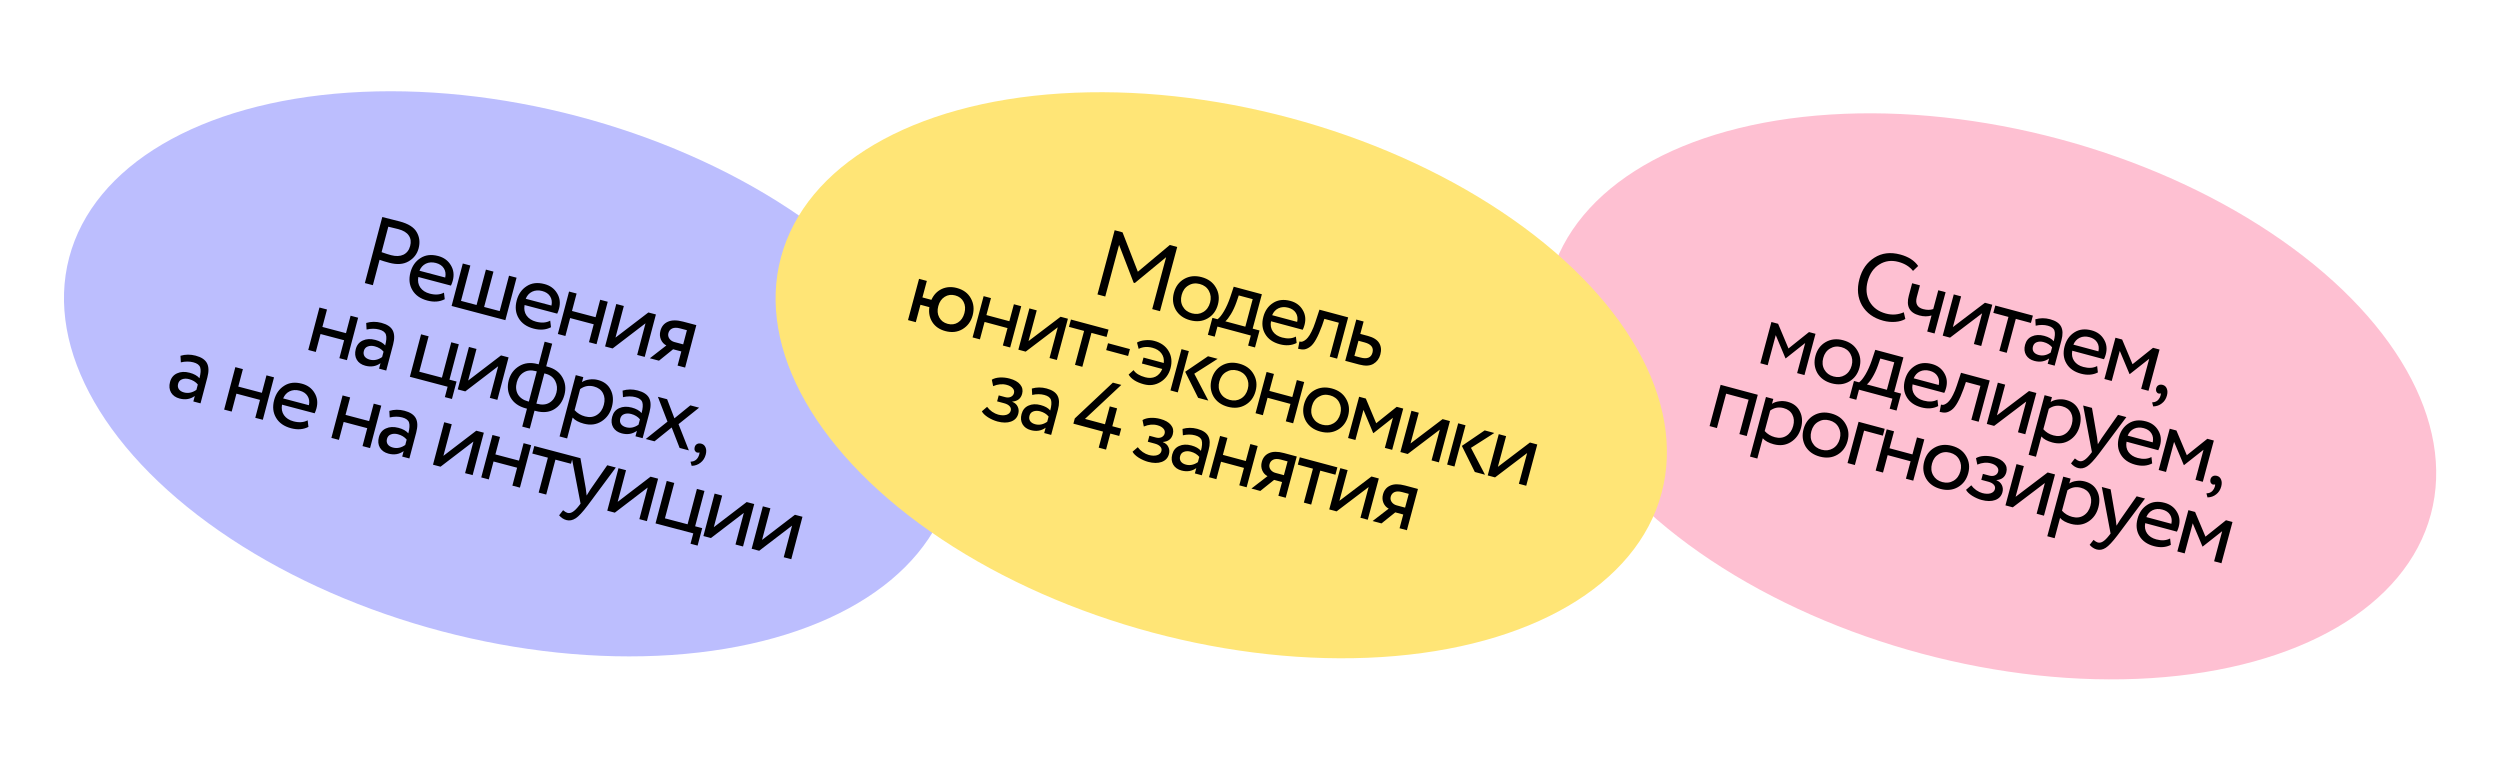
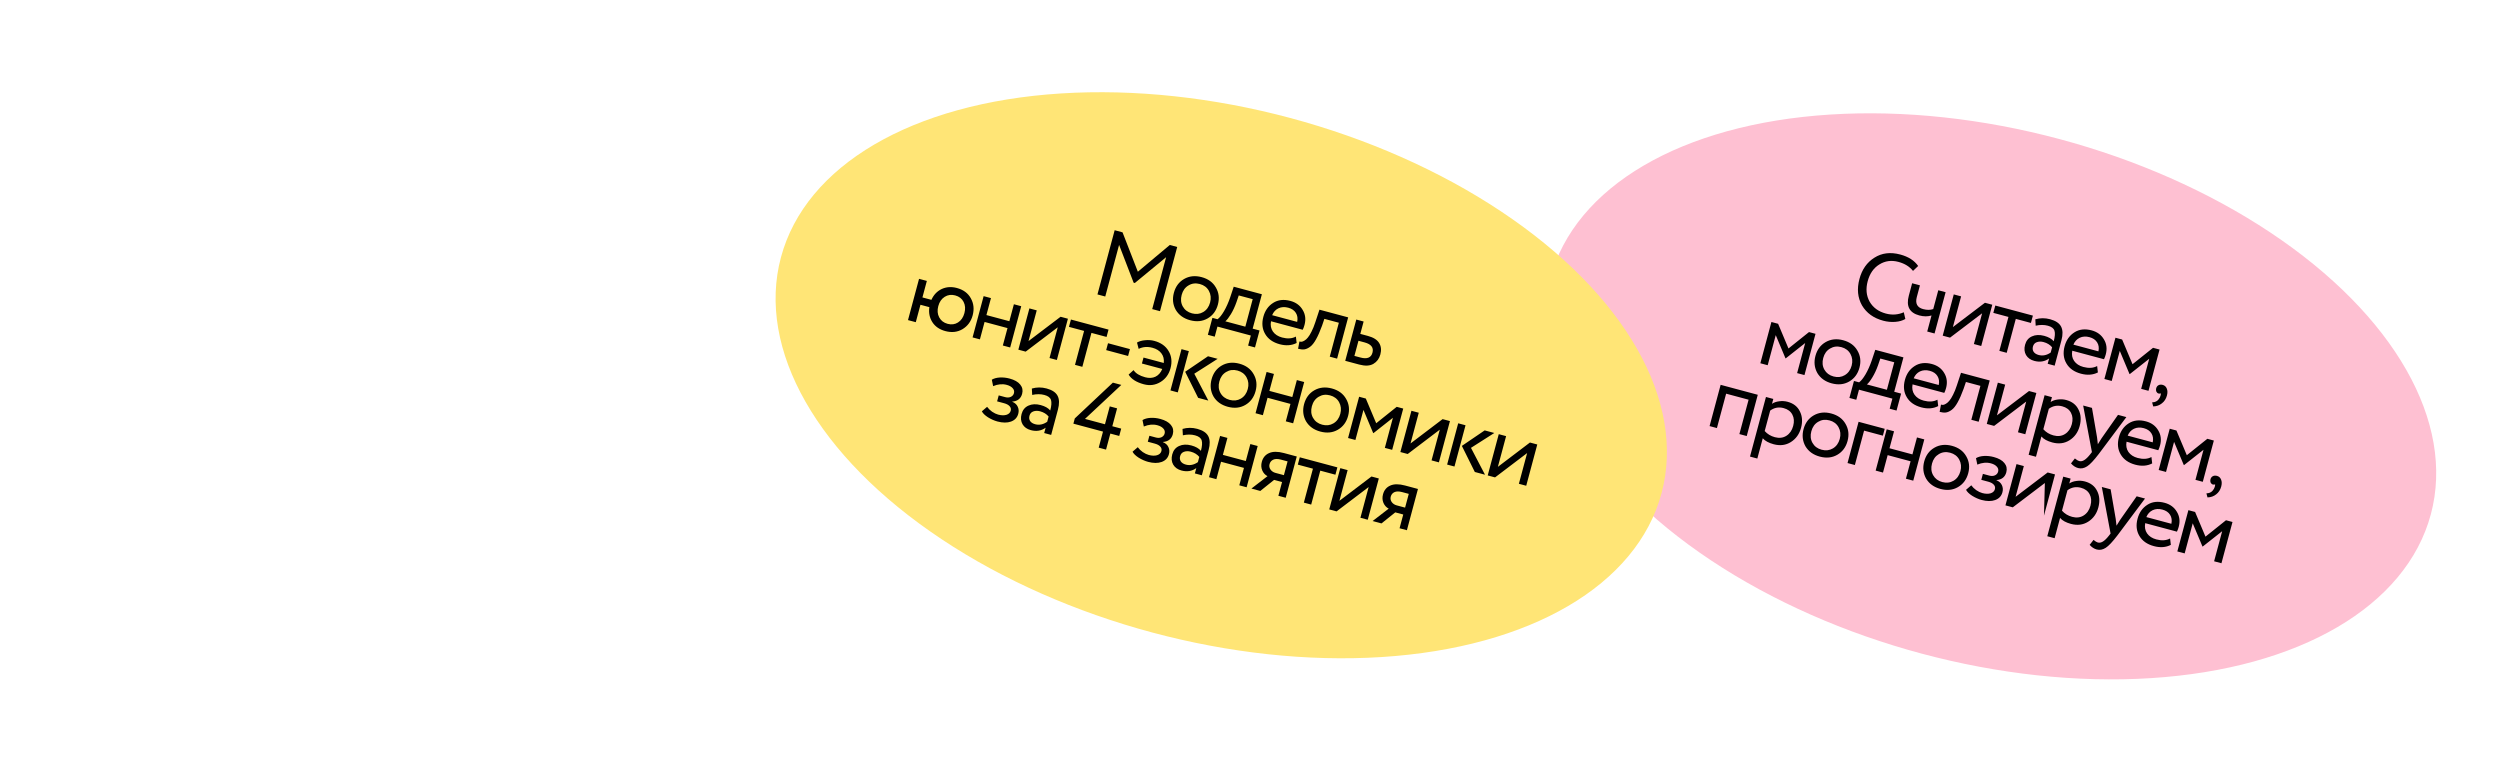
<svg xmlns="http://www.w3.org/2000/svg" width="474" height="147" viewBox="0 0 474 147" fill="none">
-   <ellipse cx="96.681" cy="70.877" rx="86.424" ry="50.5" transform="rotate(14.78 96.681 70.877)" fill="#BCBEFE" />
-   <path d="M71.966 49.26L70.696 54.071L69.175 53.67L72.479 41.149C72.98 41.281 73.512 41.415 74.076 41.551C74.639 41.687 75.202 41.829 75.762 41.977C77.408 42.411 78.491 43.092 79.011 44.02C79.547 44.94 79.667 45.96 79.371 47.081C79.085 48.166 78.446 48.992 77.454 49.56C76.489 50.121 75.28 50.211 73.825 49.827C73.062 49.625 72.442 49.436 71.966 49.26ZM75.528 43.445C75.313 43.389 74.678 43.234 73.622 42.981L72.348 47.811C73.083 48.069 73.684 48.259 74.149 48.382C75.067 48.624 75.847 48.593 76.488 48.291C77.132 47.976 77.558 47.425 77.766 46.638C77.97 45.863 77.883 45.202 77.504 44.656C77.141 44.101 76.482 43.697 75.528 43.445ZM84.175 55.485L84.325 56.73C83.364 57.229 82.263 57.315 81.023 56.987C79.711 56.641 78.769 55.984 78.195 55.017C77.609 54.046 77.484 52.922 77.821 51.646C78.139 50.442 78.773 49.538 79.723 48.934C80.661 48.327 81.78 48.195 83.08 48.538C84.153 48.821 84.951 49.401 85.472 50.278C86.008 51.147 86.133 52.124 85.847 53.209C85.755 53.555 85.641 53.869 85.502 54.151L79.313 52.518C79.174 53.285 79.299 53.95 79.686 54.511C80.086 55.076 80.685 55.463 81.484 55.674C82.534 55.951 83.43 55.888 84.175 55.485ZM82.655 49.86C81.951 49.675 81.315 49.717 80.746 49.988C80.189 50.262 79.784 50.71 79.53 51.332L84.414 52.62C84.554 51.943 84.466 51.359 84.149 50.867C83.845 50.378 83.346 50.043 82.655 49.86ZM95.818 60.7L85.622 58.01L87.746 49.96L89.177 50.338L87.407 57.046L90.359 57.824L92.129 51.116L93.56 51.494L91.79 58.202L94.741 58.981L96.511 52.273L97.942 52.65L95.818 60.7ZM104.321 60.8L104.471 62.045C103.51 62.544 102.41 62.63 101.17 62.303C99.858 61.957 98.915 61.3 98.341 60.332C97.755 59.361 97.631 58.238 97.968 56.962C98.285 55.757 98.919 54.853 99.87 54.249C100.808 53.642 101.927 53.51 103.227 53.853C104.3 54.136 105.097 54.717 105.618 55.594C106.154 56.462 106.279 57.439 105.993 58.524C105.902 58.87 105.787 59.184 105.649 59.467L99.46 57.834C99.321 58.601 99.445 59.265 99.833 59.827C100.233 60.391 100.832 60.779 101.631 60.99C102.68 61.267 103.577 61.203 104.321 60.8ZM102.801 55.176C102.098 54.99 101.461 55.033 100.892 55.304C100.335 55.578 99.93 56.026 99.677 56.648L104.56 57.936C104.701 57.259 104.613 56.674 104.296 56.182C103.991 55.694 103.493 55.358 102.801 55.176ZM113.103 65.26L111.672 64.882L112.568 61.484L108.097 60.304L107.2 63.703L105.769 63.325L107.893 55.276L109.324 55.653L108.45 58.962L112.922 60.142L113.796 56.833L115.227 57.211L113.103 65.26ZM122.387 61.3L116.155 66.065L114.724 65.688L116.848 57.638L118.279 58.016L116.698 64.008L122.93 59.243L124.361 59.62L122.237 67.67L120.806 67.293L122.387 61.3ZM129.519 60.981L132.023 61.642L129.9 69.692L128.469 69.314L129.177 66.631L127.62 66.221L124.945 68.385L123.21 67.927L126.337 65.499C125.877 65.263 125.535 64.892 125.311 64.387C125.09 63.869 125.058 63.312 125.216 62.716C125.433 61.893 125.902 61.322 126.625 61.002C127.35 60.671 128.315 60.664 129.519 60.981ZM126.727 63.153C126.626 63.535 126.692 63.89 126.924 64.219C127.159 64.536 127.479 64.748 127.885 64.855L129.531 65.29L130.238 62.606L128.933 62.262C128.324 62.101 127.832 62.105 127.456 62.274C127.08 62.443 126.837 62.736 126.727 63.153ZM65.778 68.287L64.347 67.91L65.244 64.511L60.772 63.331L59.875 66.73L58.444 66.352L60.568 58.303L61.999 58.68L61.126 61.989L65.598 63.169L66.471 59.86L67.902 60.238L65.778 68.287ZM69.504 62.478L69.43 61.234C70.359 60.956 71.317 60.947 72.307 61.209C73.392 61.495 74.109 61.971 74.456 62.636C74.803 63.302 74.829 64.195 74.533 65.317L73.231 70.254L71.871 69.895L72.145 68.857C71.308 69.466 70.348 69.627 69.262 69.34C68.523 69.145 67.985 68.767 67.648 68.207C67.315 67.634 67.249 66.966 67.45 66.203C67.657 65.416 68.101 64.87 68.781 64.564C69.465 64.247 70.259 64.208 71.166 64.447C72.012 64.671 72.635 65.02 73.032 65.494C73.271 64.588 73.318 63.905 73.171 63.446C73.025 62.986 72.593 62.662 71.878 62.473C71.15 62.281 70.359 62.283 69.504 62.478ZM70.103 68.185C70.902 68.395 71.685 68.232 72.452 67.695L72.721 66.675C72.314 66.185 71.759 65.847 71.056 65.662C70.567 65.533 70.124 65.543 69.727 65.694C69.345 65.835 69.099 66.115 68.989 66.532C68.885 66.926 68.929 67.269 69.12 67.562C69.322 67.857 69.65 68.065 70.103 68.185ZM84.866 73.323L77.711 71.436L79.835 63.386L81.266 63.764L79.496 70.472L83.789 71.604L85.559 64.896L86.99 65.274L85.22 71.982L86.562 72.336L85.689 75.645L84.347 75.291L84.866 73.323ZM94.451 69.443L88.22 74.208L86.788 73.831L88.912 65.781L90.343 66.159L88.762 72.151L94.994 67.386L96.425 67.763L94.301 75.813L92.87 75.435L94.451 69.443ZM100.448 81.261L99.017 80.884L99.913 77.485L99.717 77.433C98.369 77.077 97.406 76.402 96.826 75.407C96.262 74.404 96.14 73.294 96.461 72.078C96.766 70.921 97.421 70.035 98.425 69.42C99.429 68.805 100.593 68.672 101.917 69.021L102.132 69.078L103.264 64.784L104.695 65.162L103.563 69.455L103.795 69.516C105.107 69.863 106.051 70.539 106.627 71.546C107.204 72.552 107.333 73.658 107.015 74.862C106.685 76.114 106.036 77.027 105.068 77.601C104.112 78.178 102.949 78.286 101.577 77.924L101.345 77.862L100.448 81.261ZM97.982 72.479C97.752 73.349 97.824 74.115 98.199 74.775C98.588 75.426 99.23 75.87 100.124 76.106L100.268 76.143L101.778 70.419L101.545 70.358C100.675 70.128 99.918 70.216 99.276 70.62C98.636 71.013 98.205 71.632 97.982 72.479ZM103.441 70.858L103.209 70.797L101.699 76.521L101.86 76.563C102.766 76.802 103.537 76.732 104.173 76.351C104.824 75.962 105.265 75.332 105.495 74.461C105.702 73.674 105.63 72.934 105.277 72.242C104.924 71.549 104.312 71.088 103.441 70.858ZM107.527 83.129L106.096 82.751L109.164 71.124L110.595 71.502L110.345 72.45C110.719 72.191 111.183 72.027 111.738 71.956C112.295 71.874 112.842 71.903 113.379 72.045C114.524 72.347 115.323 72.966 115.778 73.903C116.259 74.833 116.341 75.901 116.023 77.105C115.699 78.333 115.04 79.263 114.044 79.893C113.064 80.514 111.948 80.66 110.695 80.33C109.73 80.075 109.021 79.69 108.57 79.176L107.527 83.129ZM112.613 73.278C111.659 73.026 110.787 73.192 109.995 73.773L108.943 77.763C109.465 78.347 110.125 78.744 110.924 78.955C111.771 79.178 112.515 79.088 113.158 78.683C113.815 78.27 114.259 77.628 114.489 76.758C114.712 75.911 114.657 75.176 114.324 74.552C113.995 73.917 113.424 73.492 112.613 73.278ZM118.117 75.304L118.044 74.06C118.972 73.782 119.931 73.774 120.92 74.035C122.006 74.321 122.722 74.797 123.069 75.463C123.417 76.128 123.442 77.022 123.147 78.143L121.844 83.08L120.485 82.721L120.758 81.683C119.922 82.292 118.961 82.453 117.876 82.167C117.136 81.972 116.598 81.594 116.262 81.033C115.928 80.46 115.862 79.792 116.063 79.029C116.271 78.242 116.715 77.696 117.395 77.39C118.078 77.073 118.873 77.034 119.779 77.273C120.626 77.497 121.248 77.846 121.646 78.321C121.885 77.414 121.931 76.731 121.784 76.272C121.638 75.812 121.207 75.488 120.491 75.299C119.764 75.107 118.972 75.109 118.117 75.304ZM118.716 81.011C119.515 81.222 120.298 81.058 121.065 80.521L121.334 79.501C120.928 79.011 120.373 78.674 119.669 78.488C119.18 78.359 118.737 78.37 118.34 78.52C117.959 78.662 117.713 78.941 117.603 79.359C117.499 79.752 117.542 80.095 117.733 80.388C117.935 80.684 118.263 80.891 118.716 81.011ZM130.889 76.856L132.552 77.295L128.648 80.417L130.607 85.392L128.854 84.929L127.352 81.051L124.096 83.674L122.433 83.235L126.554 79.941L124.735 75.233L126.488 75.695L127.868 79.312L130.889 76.856ZM131.705 84.801C131.78 84.515 131.929 84.312 132.152 84.192C132.378 84.061 132.652 84.037 132.974 84.122C133.356 84.223 133.623 84.466 133.777 84.85C133.934 85.224 133.943 85.672 133.804 86.197C133.635 86.841 133.309 87.348 132.829 87.719C132.357 88.105 131.794 88.307 131.138 88.325L130.924 87.542C131.595 87.515 132.082 87.216 132.385 86.645C132.576 86.262 132.648 85.962 132.603 85.746C132.503 85.835 132.358 85.854 132.167 85.803C131.988 85.756 131.848 85.636 131.746 85.443C131.658 85.242 131.645 85.028 131.705 84.801ZM34.29 68.701L34.217 67.457C35.145 67.178 36.104 67.17 37.093 67.431C38.179 67.717 38.895 68.193 39.242 68.859C39.59 69.525 39.615 70.418 39.32 71.539L38.017 76.476L36.657 76.117L36.931 75.08C36.095 75.688 35.134 75.849 34.049 75.563C33.309 75.368 32.771 74.99 32.434 74.429C32.101 73.856 32.035 73.188 32.236 72.425C32.444 71.638 32.888 71.092 33.568 70.787C34.251 70.469 35.046 70.43 35.952 70.669C36.799 70.893 37.421 71.242 37.819 71.717C38.058 70.811 38.104 70.128 37.957 69.668C37.811 69.208 37.38 68.884 36.664 68.695C35.937 68.504 35.145 68.505 34.29 68.701ZM34.889 74.407C35.688 74.618 36.471 74.455 37.238 73.917L37.507 72.897C37.101 72.408 36.545 72.07 35.842 71.884C35.353 71.755 34.91 71.766 34.513 71.916C34.132 72.058 33.886 72.337 33.776 72.755C33.672 73.148 33.715 73.491 33.906 73.784C34.108 74.08 34.436 74.287 34.889 74.407ZM49.831 79.593L48.4 79.216L49.297 75.817L44.825 74.637L43.928 78.036L42.497 77.658L44.621 69.609L46.052 69.986L45.179 73.295L49.651 74.475L50.524 71.166L51.955 71.543L49.831 79.593ZM58.331 79.693L58.481 80.938C57.52 81.437 56.42 81.523 55.18 81.195C53.868 80.849 52.925 80.192 52.351 79.225C51.766 78.254 51.641 77.13 51.978 75.855C52.295 74.65 52.929 73.746 53.88 73.142C54.818 72.535 55.937 72.403 57.237 72.746C58.31 73.029 59.107 73.609 59.628 74.487C60.165 75.355 60.289 76.332 60.003 77.417C59.912 77.763 59.797 78.077 59.659 78.359L53.47 76.726C53.331 77.493 53.456 78.158 53.843 78.719C54.243 79.284 54.842 79.671 55.641 79.882C56.69 80.159 57.587 80.096 58.331 79.693ZM56.811 74.069C56.108 73.883 55.471 73.925 54.903 74.196C54.346 74.47 53.94 74.918 53.687 75.54L58.57 76.829C58.711 76.151 58.623 75.567 58.306 75.075C58.001 74.587 57.503 74.251 56.811 74.069ZM70.164 84.958L68.733 84.58L69.629 81.181L65.157 80.001L64.261 83.4L62.83 83.023L64.954 74.973L66.385 75.351L65.511 78.66L69.983 79.84L70.857 76.531L72.288 76.908L70.164 84.958ZM73.89 79.148L73.816 77.904C74.744 77.626 75.703 77.618 76.693 77.879C77.778 78.165 78.494 78.641 78.842 79.307C79.189 79.973 79.215 80.866 78.919 81.987L77.617 86.924L76.257 86.565L76.531 85.528C75.694 86.136 74.733 86.297 73.648 86.011C72.909 85.816 72.371 85.438 72.034 84.877C71.7 84.304 71.634 83.636 71.836 82.873C72.043 82.086 72.487 81.54 73.167 81.235C73.85 80.917 74.645 80.878 75.551 81.118C76.398 81.341 77.02 81.69 77.418 82.165C77.657 81.258 77.703 80.576 77.557 80.116C77.41 79.656 76.979 79.332 76.264 79.143C75.536 78.951 74.745 78.953 73.89 79.148ZM74.489 84.855C75.288 85.066 76.071 84.903 76.838 84.365L77.106 83.345C76.7 82.856 76.145 82.518 75.441 82.332C74.953 82.203 74.51 82.214 74.113 82.364C73.731 82.506 73.485 82.785 73.375 83.203C73.271 83.596 73.314 83.939 73.505 84.232C73.708 84.528 74.036 84.736 74.489 84.855ZM89.76 83.718L83.528 88.484L82.097 88.106L84.221 80.056L85.651 80.434L84.07 86.427L90.302 81.661L91.733 82.039L89.61 90.088L88.179 89.711L89.76 83.718ZM98.578 92.454L97.147 92.077L98.044 88.678L93.572 87.498L92.675 90.897L91.244 90.519L93.368 82.47L94.799 82.847L93.926 86.157L98.398 87.337L99.271 84.027L100.702 84.405L98.578 92.454ZM103.878 86.773L100.926 85.995L101.304 84.564L108.638 86.499L108.26 87.93L105.309 87.151L103.562 93.769L102.131 93.392L103.878 86.773ZM115.133 88.212L116.76 88.642L111.417 95.842C110.458 97.107 109.703 97.915 109.151 98.267C108.565 98.648 107.98 98.762 107.396 98.608C106.871 98.469 106.409 98.169 106.008 97.706L106.761 96.737C107.095 97.017 107.37 97.185 107.584 97.242C107.918 97.33 108.254 97.265 108.592 97.048C108.942 96.834 109.339 96.442 109.783 95.87L110.075 95.488L108.335 86.419L110.052 86.872L111.064 92.611C111.09 92.707 111.144 93.155 111.226 93.955C111.437 93.59 111.671 93.211 111.927 92.82L115.133 88.212ZM122.803 92.436L116.571 97.202L115.14 96.824L117.264 88.775L118.695 89.152L117.114 95.145L123.346 90.379L124.777 90.757L122.653 98.806L121.222 98.429L122.803 92.436ZM131.443 101.126L124.288 99.238L126.411 91.188L127.843 91.566L126.073 98.274L130.366 99.406L132.136 92.698L133.567 93.076L131.797 99.784L133.138 100.138L132.265 103.447L130.924 103.093L131.443 101.126ZM141.028 97.245L134.796 102.01L133.365 101.633L135.489 93.583L136.92 93.961L135.339 99.953L141.571 95.188L143.002 95.565L140.878 103.615L139.447 103.237L141.028 97.245ZM150.176 99.659L143.944 104.424L142.513 104.046L144.636 95.997L146.067 96.374L144.486 102.367L150.718 97.601L152.149 97.979L150.026 106.028L148.595 105.651L150.176 99.659Z" fill="black" />
  <ellipse cx="377.408" cy="75.147" rx="86.424" ry="50.5" transform="rotate(15 377.408 75.147)" fill="#FEC0D2" />
-   <path d="M360.959 59.206L361.252 60.478C360.735 60.786 360.096 60.969 359.335 61.026C358.574 61.083 357.812 61.009 357.047 60.804C355.227 60.317 353.889 59.349 353.035 57.903C352.209 56.44 352.048 54.769 352.551 52.891C353.036 51.083 353.98 49.739 355.383 48.861C356.793 47.959 358.43 47.758 360.297 48.258C361.838 48.671 362.967 49.396 363.683 50.432L362.707 51.364C362.057 50.543 361.135 49.973 359.941 49.653C358.62 49.299 357.415 49.461 356.327 50.138C355.241 50.804 354.504 51.862 354.116 53.31C353.728 54.759 353.847 56.052 354.475 57.189C355.128 58.321 356.156 59.075 357.558 59.45C358.741 59.767 359.874 59.686 360.959 59.206ZM367.498 55.032L368.889 55.405L366.792 63.229L365.401 62.856L366.217 59.814C365.511 60.035 364.736 60.032 363.889 59.805C362.035 59.308 361.375 58.063 361.909 56.069L362.542 53.705L364.02 54.101L363.429 56.309C363.099 57.538 363.497 58.303 364.621 58.604C365.352 58.799 365.992 58.797 366.543 58.597L367.498 55.032ZM375.809 59.403L369.728 64.016L368.337 63.643L370.434 55.819L371.825 56.192L370.264 62.016L376.345 57.403L377.736 57.776L375.64 65.6L374.249 65.227L375.809 59.403ZM380.804 60.089L377.935 59.32L378.308 57.929L385.436 59.839L385.063 61.23L382.195 60.461L380.471 66.894L379.08 66.522L380.804 60.089ZM385.965 61.751L385.898 60.541C386.802 60.273 387.735 60.269 388.697 60.526C389.752 60.809 390.447 61.275 390.783 61.924C391.118 62.573 391.14 63.442 390.848 64.532L389.562 69.33L388.241 68.976L388.511 67.968C387.695 68.557 386.759 68.71 385.704 68.427C384.986 68.235 384.464 67.865 384.138 67.318C383.816 66.76 383.754 66.109 383.953 65.368C384.158 64.603 384.591 64.073 385.254 63.778C385.92 63.472 386.694 63.437 387.574 63.673C388.397 63.894 389.001 64.236 389.387 64.699C389.623 63.818 389.67 63.154 389.529 62.706C389.388 62.258 388.97 61.941 388.275 61.755C387.568 61.566 386.798 61.564 385.965 61.751ZM386.527 67.306C387.303 67.514 388.066 67.358 388.814 66.838L389.079 65.847C388.686 65.368 388.147 65.038 387.463 64.855C386.988 64.727 386.557 64.736 386.17 64.881C385.798 65.017 385.558 65.288 385.449 65.694C385.347 66.076 385.387 66.41 385.572 66.696C385.768 66.984 386.086 67.188 386.527 67.306ZM397.619 69.402L397.76 70.614C396.824 71.096 395.753 71.175 394.547 70.853C393.272 70.511 392.357 69.868 391.803 68.924C391.236 67.978 391.119 66.884 391.452 65.644C391.766 64.473 392.386 63.596 393.312 63.012C394.228 62.425 395.317 62.3 396.58 62.639C397.624 62.918 398.397 63.486 398.901 64.341C399.419 65.188 399.537 66.139 399.254 67.194C399.164 67.53 399.052 67.835 398.916 68.11L392.9 66.498C392.762 67.244 392.881 67.89 393.256 68.438C393.643 68.989 394.224 69.368 395.001 69.576C396.021 69.85 396.894 69.792 397.619 69.402ZM396.161 63.924C395.478 63.741 394.858 63.78 394.304 64.041C393.761 64.306 393.365 64.74 393.116 65.344L397.863 66.616C398.002 65.958 397.918 65.389 397.612 64.909C397.317 64.433 396.834 64.104 396.161 63.924ZM400.383 72.23L398.992 71.857L401.089 64.033L402.358 64.373L404.327 69.056L408.217 65.943L409.452 66.274L407.355 74.098L405.964 73.725L407.492 68.022L403.806 70.93L403.754 70.916L401.911 66.527L400.383 72.23ZM408.811 73.631C408.886 73.353 409.032 73.156 409.249 73.04C409.47 72.913 409.736 72.891 410.049 72.975C410.42 73.074 410.68 73.312 410.828 73.687C410.979 74.05 410.986 74.487 410.849 74.997C410.681 75.623 410.363 76.115 409.894 76.474C409.434 76.848 408.885 77.042 408.247 77.058L408.042 76.294C408.694 76.271 409.169 75.982 409.467 75.428C409.653 75.055 409.725 74.764 409.682 74.554C409.585 74.639 409.443 74.657 409.258 74.608C409.084 74.561 408.947 74.444 408.849 74.256C408.765 74.059 408.752 73.851 408.811 73.631ZM335.154 69.246L333.763 68.873L335.859 61.049L337.128 61.389L339.097 66.072L342.988 62.959L344.222 63.29L342.126 71.114L340.735 70.741L342.263 65.038L338.577 67.945L338.525 67.931L336.682 63.543L335.154 69.246ZM344.567 70.724C344.013 69.731 343.893 68.649 344.207 67.478C344.524 66.296 345.167 65.425 346.137 64.865C347.122 64.296 348.234 64.178 349.475 64.511C350.715 64.843 351.613 65.5 352.17 66.482C352.742 67.455 352.869 68.532 352.553 69.715C352.236 70.897 351.585 71.772 350.6 72.341C349.63 72.901 348.525 73.015 347.285 72.683C346.056 72.353 345.15 71.701 344.567 70.724ZM346.986 66.08C346.339 66.453 345.905 67.052 345.685 67.874C345.464 68.698 345.535 69.431 345.897 70.074C346.267 70.733 346.846 71.167 347.634 71.379C348.423 71.59 349.134 71.507 349.769 71.131C350.419 70.746 350.854 70.142 351.075 69.319C351.289 68.519 351.213 67.784 350.845 67.114C350.487 66.459 349.913 66.026 349.125 65.815C348.337 65.603 347.624 65.692 346.986 66.08ZM351.953 75.797L350.649 75.447L351.511 72.231L352.485 72.492C352.871 72.21 353.281 71.699 353.716 70.958C354.153 70.206 354.541 69.341 354.877 68.362L355.553 66.326L360.891 67.756L359.144 74.276L360.448 74.626L359.586 77.842L358.282 77.493L358.795 75.58L352.466 73.884L351.953 75.797ZM356.508 67.979L356.072 69.26C355.769 70.111 355.417 70.867 355.016 71.53C354.615 72.193 354.264 72.645 353.963 72.888L357.753 73.903L359.151 68.687L356.508 67.979ZM367.34 75.783L367.482 76.995C366.545 77.477 365.474 77.556 364.268 77.233C362.993 76.891 362.078 76.249 361.524 75.305C360.958 74.358 360.841 73.265 361.173 72.025C361.487 70.854 362.107 69.976 363.034 69.392C363.949 68.805 365.038 68.681 366.301 69.019C367.345 69.299 368.118 69.867 368.622 70.722C369.14 71.569 369.258 72.52 368.976 73.575C368.886 73.911 368.773 74.216 368.637 74.49L362.621 72.879C362.484 73.624 362.602 74.271 362.977 74.819C363.364 75.37 363.945 75.749 364.722 75.957C365.742 76.23 366.615 76.172 367.34 75.783ZM365.883 70.305C365.199 70.122 364.579 70.161 364.025 70.422C363.482 70.686 363.086 71.121 362.837 71.725L367.584 72.997C367.723 72.338 367.639 71.769 367.333 71.29C367.038 70.813 366.555 70.485 365.883 70.305ZM375.154 79.963L373.763 79.591L375.487 73.158L372.739 72.422L372.298 73.72C371.917 74.773 371.537 75.634 371.159 76.303C370.796 76.963 370.421 77.434 370.035 77.716C369.664 77.989 369.303 78.153 368.953 78.209C368.605 78.252 368.206 78.214 367.754 78.093L368.013 76.708C368.137 76.754 368.275 76.772 368.427 76.763C368.581 76.743 368.763 76.667 368.972 76.537C369.192 76.409 369.405 76.218 369.61 75.963C369.827 75.71 370.058 75.337 370.302 74.843C370.56 74.341 370.799 73.753 371.017 73.078L371.808 70.681L377.25 72.139L375.154 79.963ZM384.168 76.136L378.086 80.749L376.695 80.377L378.792 72.553L380.183 72.925L378.622 78.75L384.703 74.137L386.094 74.509L383.998 82.333L382.607 81.961L384.168 76.136ZM386.02 86.602L384.629 86.229L387.657 74.928L389.048 75.301L388.801 76.222C389.166 75.972 389.618 75.814 390.158 75.747C390.701 75.669 391.233 75.7 391.755 75.84C392.867 76.138 393.643 76.743 394.082 77.656C394.547 78.563 394.622 79.602 394.309 80.773C393.989 81.967 393.344 82.868 392.373 83.478C391.417 84.079 390.33 84.216 389.113 83.89C388.174 83.639 387.486 83.262 387.049 82.76L386.02 86.602ZM391.005 77.037C390.078 76.788 389.228 76.945 388.456 77.509L387.417 81.386C387.923 81.956 388.564 82.346 389.341 82.554C390.164 82.774 390.888 82.689 391.515 82.298C392.156 81.898 392.59 81.275 392.817 80.429C393.037 79.606 392.987 78.891 392.665 78.283C392.347 77.663 391.793 77.248 391.005 77.037ZM401.575 78.657L403.158 79.081L397.932 86.067C396.994 87.294 396.256 88.078 395.718 88.418C395.147 88.787 394.577 88.895 394.009 88.743C393.499 88.606 393.05 88.312 392.662 87.86L393.398 86.921C393.722 87.194 393.989 87.358 394.198 87.414C394.522 87.501 394.849 87.44 395.179 87.23C395.52 87.023 395.908 86.643 396.342 86.088L396.628 85.717L394.968 76.887L396.638 77.334L397.6 82.922C397.625 83.016 397.676 83.451 397.753 84.23C397.96 83.875 398.189 83.508 398.439 83.128L401.575 78.657ZM407.913 86.654L408.054 87.866C407.118 88.348 406.046 88.428 404.841 88.105C403.566 87.763 402.651 87.12 402.096 86.177C401.53 85.23 401.413 84.136 401.746 82.896C402.059 81.725 402.68 80.848 403.606 80.264C404.521 79.677 405.611 79.552 406.874 79.891C407.917 80.17 408.691 80.738 409.195 81.594C409.713 82.441 409.831 83.391 409.548 84.446C409.458 84.782 409.345 85.088 409.21 85.362L403.194 83.75C403.056 84.496 403.175 85.142 403.55 85.69C403.937 86.241 404.518 86.62 405.295 86.829C406.315 87.102 407.188 87.044 407.913 86.654ZM406.455 81.176C405.771 80.993 405.152 81.032 404.598 81.293C404.055 81.558 403.659 81.992 403.41 82.597L408.156 83.868C408.296 83.21 408.212 82.641 407.906 82.161C407.611 81.685 407.127 81.356 406.455 81.176ZM410.677 89.482L409.286 89.109L411.382 81.285L412.652 81.625L414.621 86.308L418.511 83.195L419.745 83.526L417.649 91.35L416.258 90.977L417.786 85.275L414.1 88.182L414.048 88.168L412.205 83.779L410.677 89.482ZM419.105 90.883C419.18 90.605 419.326 90.408 419.543 90.292C419.763 90.165 420.03 90.143 420.343 90.227C420.714 90.326 420.973 90.564 421.121 90.939C421.272 91.302 421.28 91.739 421.143 92.249C420.975 92.875 420.657 93.367 420.188 93.726C419.728 94.1 419.179 94.294 418.541 94.31L418.335 93.547C418.988 93.523 419.463 93.234 419.76 92.68C419.947 92.308 420.019 92.016 419.976 91.806C419.878 91.892 419.737 91.91 419.551 91.86C419.378 91.813 419.241 91.696 419.143 91.508C419.059 91.312 419.046 91.103 419.105 90.883ZM331.179 82.674L329.788 82.302L331.535 75.782L327.275 74.64L325.528 81.16L324.137 80.787L326.233 72.963L333.275 74.85L331.179 82.674ZM333.19 86.94L331.799 86.567L334.827 75.266L336.218 75.639L335.971 76.56C336.336 76.31 336.788 76.152 337.328 76.085C337.871 76.007 338.403 76.038 338.925 76.178C340.037 76.476 340.813 77.081 341.252 77.994C341.717 78.901 341.792 79.94 341.479 81.111C341.159 82.305 340.513 83.207 339.543 83.816C338.587 84.417 337.5 84.554 336.283 84.228C335.344 83.977 334.656 83.6 334.219 83.098L333.19 86.94ZM338.175 77.375C337.248 77.126 336.398 77.284 335.626 77.847L334.587 81.724C335.093 82.294 335.734 82.684 336.511 82.892C337.334 83.112 338.058 83.027 338.685 82.636C339.326 82.236 339.76 81.613 339.987 80.767C340.207 79.944 340.157 79.229 339.835 78.621C339.517 78.001 338.963 77.586 338.175 77.375ZM342.312 84.614C341.759 83.621 341.639 82.539 341.952 81.368C342.269 80.186 342.912 79.315 343.882 78.755C344.867 78.186 345.98 78.068 347.22 78.4C348.46 78.733 349.359 79.39 349.916 80.371C350.487 81.344 350.615 82.422 350.298 83.604C349.981 84.787 349.33 85.662 348.346 86.231C347.376 86.791 346.27 86.904 345.03 86.572C343.802 86.243 342.896 85.59 342.312 84.614ZM344.731 79.97C344.084 80.343 343.651 80.941 343.43 81.764C343.21 82.587 343.28 83.32 343.642 83.964C344.012 84.622 344.591 85.057 345.38 85.268C346.168 85.479 346.879 85.397 347.515 85.02C348.164 84.635 348.599 84.031 348.82 83.208C349.034 82.409 348.958 81.674 348.591 81.004C348.232 80.349 347.659 79.916 346.87 79.704C346.082 79.493 345.369 79.582 344.731 79.97ZM351.682 88.168L350.291 87.795L352.387 79.971L357.342 81.299L356.993 82.603L353.429 81.648L351.682 88.168ZM362.753 91.135L361.362 90.762L362.247 87.458L357.9 86.294L357.015 89.597L355.624 89.224L357.72 81.4L359.111 81.773L358.249 84.99L362.596 86.154L363.458 82.938L364.849 83.311L362.753 91.135ZM365.189 90.744C364.635 89.751 364.515 88.669 364.829 87.498C365.146 86.316 365.789 85.445 366.759 84.885C367.744 84.316 368.856 84.198 370.096 84.53C371.337 84.862 372.235 85.519 372.792 86.501C373.364 87.474 373.491 88.552 373.174 89.734C372.858 90.916 372.207 91.792 371.222 92.36C370.252 92.92 369.147 93.034 367.907 92.702C366.678 92.373 365.772 91.72 365.189 90.744ZM367.607 86.1C366.961 86.473 366.527 87.071 366.307 87.894C366.086 88.717 366.157 89.45 366.519 90.094C366.889 90.752 367.468 91.187 368.256 91.398C369.044 91.609 369.756 91.526 370.391 91.15C371.041 90.765 371.476 90.161 371.697 89.338C371.911 88.538 371.834 87.804 371.467 87.134C371.109 86.479 370.535 86.045 369.747 85.834C368.959 85.623 368.246 85.711 367.607 86.1ZM375.711 94.793C375.12 94.635 374.521 94.368 373.913 93.994C373.331 93.615 372.947 93.239 372.762 92.866L373.754 92.014C373.999 92.353 374.314 92.661 374.699 92.938C375.099 93.207 375.479 93.389 375.838 93.485C376.441 93.647 376.964 93.663 377.409 93.534C377.857 93.393 378.132 93.131 378.234 92.749C378.321 92.424 378.249 92.138 378.017 91.889C377.797 91.644 377.45 91.457 376.975 91.33L375.653 90.976L375.956 89.846L377.19 90.177C377.585 90.282 377.937 90.265 378.248 90.125C378.562 89.973 378.761 89.74 378.845 89.427C378.938 89.08 378.86 88.767 378.612 88.489C378.366 88.2 377.989 87.987 377.478 87.85C376.656 87.629 375.795 87.71 374.898 88.09L374.648 86.868C375.048 86.627 375.551 86.489 376.157 86.452C376.775 86.419 377.397 86.486 378.023 86.654C378.95 86.903 379.619 87.281 380.029 87.788C380.452 88.299 380.574 88.884 380.397 89.545C380.155 90.449 379.532 90.941 378.53 91.02L378.521 91.055C379.015 91.249 379.361 91.559 379.557 91.985C379.757 92.399 379.791 92.849 379.661 93.336C379.468 94.054 379.008 94.546 378.278 94.81C377.564 95.066 376.708 95.06 375.711 94.793ZM387.705 91.578L381.623 96.191L380.232 95.818L382.329 87.994L383.72 88.367L382.159 94.192L388.24 89.578L389.631 89.951L387.535 97.775L386.144 97.402L387.705 91.578ZM389.557 102.044L388.166 101.671L391.194 90.37L392.585 90.742L392.338 91.664C392.703 91.414 393.155 91.255 393.695 91.189C394.238 91.111 394.77 91.141 395.292 91.281C396.404 91.579 397.18 92.185 397.619 93.097C398.084 94.005 398.159 95.044 397.846 96.214C397.526 97.408 396.881 98.31 395.91 98.919C394.954 99.52 393.867 99.658 392.65 99.332C391.711 99.08 391.023 98.703 390.586 98.201L389.557 102.044ZM394.542 92.478C393.615 92.23 392.765 92.387 391.993 92.95L390.954 96.828C391.46 97.398 392.101 97.787 392.878 97.995C393.701 98.216 394.425 98.13 395.052 97.739C395.693 97.34 396.127 96.717 396.354 95.871C396.574 95.048 396.524 94.332 396.202 93.724C395.884 93.105 395.33 92.689 394.542 92.478ZM405.112 94.099L406.695 94.523L401.469 101.508C400.531 102.736 399.793 103.519 399.255 103.86C398.684 104.228 398.114 104.337 397.546 104.184C397.036 104.048 396.587 103.754 396.199 103.302L396.935 102.362C397.259 102.635 397.526 102.8 397.735 102.856C398.059 102.943 398.386 102.881 398.716 102.672C399.057 102.465 399.445 102.084 399.879 101.53L400.165 101.159L398.506 92.329L400.175 92.776L401.137 98.364C401.162 98.457 401.213 98.893 401.29 99.672C401.497 99.317 401.726 98.95 401.976 98.57L405.112 94.099ZM411.45 102.096L411.591 103.308C410.655 103.79 409.583 103.869 408.378 103.546C407.103 103.205 406.188 102.562 405.634 101.618C405.067 100.671 404.95 99.578 405.283 98.338C405.596 97.167 406.217 96.29 407.143 95.705C408.058 95.118 409.148 94.994 410.411 95.332C411.454 95.612 412.228 96.18 412.732 97.035C413.25 97.882 413.368 98.833 413.085 99.888C412.995 100.224 412.882 100.529 412.747 100.803L406.731 99.192C406.593 99.937 406.712 100.584 407.087 101.132C407.474 101.683 408.055 102.062 408.832 102.27C409.852 102.543 410.725 102.485 411.45 102.096ZM409.992 96.618C409.308 96.435 408.689 96.474 408.135 96.735C407.592 97 407.196 97.434 406.947 98.038L411.693 99.31C411.833 98.651 411.749 98.082 411.443 97.603C411.148 97.126 410.664 96.798 409.992 96.618ZM414.214 104.924L412.823 104.551L414.919 96.727L416.189 97.067L418.158 101.75L422.048 98.637L423.282 98.968L421.186 106.792L419.795 106.419L421.323 100.716L417.637 103.623L417.585 103.609L415.742 99.221L414.214 104.924Z" fill="black" />
+   <path d="M360.959 59.206L361.252 60.478C360.735 60.786 360.096 60.969 359.335 61.026C358.574 61.083 357.812 61.009 357.047 60.804C355.227 60.317 353.889 59.349 353.035 57.903C352.209 56.44 352.048 54.769 352.551 52.891C353.036 51.083 353.98 49.739 355.383 48.861C356.793 47.959 358.43 47.758 360.297 48.258C361.838 48.671 362.967 49.396 363.683 50.432L362.707 51.364C362.057 50.543 361.135 49.973 359.941 49.653C358.62 49.299 357.415 49.461 356.327 50.138C355.241 50.804 354.504 51.862 354.116 53.31C353.728 54.759 353.847 56.052 354.475 57.189C355.128 58.321 356.156 59.075 357.558 59.45C358.741 59.767 359.874 59.686 360.959 59.206ZM367.498 55.032L368.889 55.405L366.792 63.229L365.401 62.856L366.217 59.814C365.511 60.035 364.736 60.032 363.889 59.805C362.035 59.308 361.375 58.063 361.909 56.069L362.542 53.705L364.02 54.101L363.429 56.309C363.099 57.538 363.497 58.303 364.621 58.604C365.352 58.799 365.992 58.797 366.543 58.597L367.498 55.032ZM375.809 59.403L369.728 64.016L368.337 63.643L370.434 55.819L371.825 56.192L370.264 62.016L376.345 57.403L377.736 57.776L375.64 65.6L374.249 65.227L375.809 59.403ZM380.804 60.089L377.935 59.32L378.308 57.929L385.436 59.839L385.063 61.23L382.195 60.461L380.471 66.894L379.08 66.522L380.804 60.089ZM385.965 61.751L385.898 60.541C386.802 60.273 387.735 60.269 388.697 60.526C389.752 60.809 390.447 61.275 390.783 61.924C391.118 62.573 391.14 63.442 390.848 64.532L389.562 69.33L388.241 68.976L388.511 67.968C387.695 68.557 386.759 68.71 385.704 68.427C384.986 68.235 384.464 67.865 384.138 67.318C383.816 66.76 383.754 66.109 383.953 65.368C384.158 64.603 384.591 64.073 385.254 63.778C385.92 63.472 386.694 63.437 387.574 63.673C388.397 63.894 389.001 64.236 389.387 64.699C389.623 63.818 389.67 63.154 389.529 62.706C389.388 62.258 388.97 61.941 388.275 61.755C387.568 61.566 386.798 61.564 385.965 61.751ZM386.527 67.306C387.303 67.514 388.066 67.358 388.814 66.838L389.079 65.847C388.686 65.368 388.147 65.038 387.463 64.855C386.988 64.727 386.557 64.736 386.17 64.881C385.798 65.017 385.558 65.288 385.449 65.694C385.347 66.076 385.387 66.41 385.572 66.696C385.768 66.984 386.086 67.188 386.527 67.306ZM397.619 69.402L397.76 70.614C396.824 71.096 395.753 71.175 394.547 70.853C393.272 70.511 392.357 69.868 391.803 68.924C391.236 67.978 391.119 66.884 391.452 65.644C391.766 64.473 392.386 63.596 393.312 63.012C394.228 62.425 395.317 62.3 396.58 62.639C397.624 62.918 398.397 63.486 398.901 64.341C399.419 65.188 399.537 66.139 399.254 67.194C399.164 67.53 399.052 67.835 398.916 68.11L392.9 66.498C392.762 67.244 392.881 67.89 393.256 68.438C393.643 68.989 394.224 69.368 395.001 69.576C396.021 69.85 396.894 69.792 397.619 69.402ZM396.161 63.924C395.478 63.741 394.858 63.78 394.304 64.041C393.761 64.306 393.365 64.74 393.116 65.344L397.863 66.616C398.002 65.958 397.918 65.389 397.612 64.909C397.317 64.433 396.834 64.104 396.161 63.924ZM400.383 72.23L398.992 71.857L401.089 64.033L402.358 64.373L404.327 69.056L408.217 65.943L409.452 66.274L407.355 74.098L405.964 73.725L407.492 68.022L403.806 70.93L403.754 70.916L401.911 66.527L400.383 72.23ZM408.811 73.631C408.886 73.353 409.032 73.156 409.249 73.04C409.47 72.913 409.736 72.891 410.049 72.975C410.42 73.074 410.68 73.312 410.828 73.687C410.979 74.05 410.986 74.487 410.849 74.997C410.681 75.623 410.363 76.115 409.894 76.474C409.434 76.848 408.885 77.042 408.247 77.058L408.042 76.294C408.694 76.271 409.169 75.982 409.467 75.428C409.653 75.055 409.725 74.764 409.682 74.554C409.585 74.639 409.443 74.657 409.258 74.608C409.084 74.561 408.947 74.444 408.849 74.256C408.765 74.059 408.752 73.851 408.811 73.631ZM335.154 69.246L333.763 68.873L335.859 61.049L337.128 61.389L339.097 66.072L342.988 62.959L344.222 63.29L342.126 71.114L340.735 70.741L342.263 65.038L338.577 67.945L338.525 67.931L336.682 63.543L335.154 69.246ZM344.567 70.724C344.013 69.731 343.893 68.649 344.207 67.478C344.524 66.296 345.167 65.425 346.137 64.865C347.122 64.296 348.234 64.178 349.475 64.511C350.715 64.843 351.613 65.5 352.17 66.482C352.742 67.455 352.869 68.532 352.553 69.715C352.236 70.897 351.585 71.772 350.6 72.341C349.63 72.901 348.525 73.015 347.285 72.683C346.056 72.353 345.15 71.701 344.567 70.724ZM346.986 66.08C346.339 66.453 345.905 67.052 345.685 67.874C345.464 68.698 345.535 69.431 345.897 70.074C346.267 70.733 346.846 71.167 347.634 71.379C348.423 71.59 349.134 71.507 349.769 71.131C350.419 70.746 350.854 70.142 351.075 69.319C351.289 68.519 351.213 67.784 350.845 67.114C350.487 66.459 349.913 66.026 349.125 65.815C348.337 65.603 347.624 65.692 346.986 66.08ZM351.953 75.797L350.649 75.447L351.511 72.231L352.485 72.492C352.871 72.21 353.281 71.699 353.716 70.958C354.153 70.206 354.541 69.341 354.877 68.362L355.553 66.326L360.891 67.756L359.144 74.276L360.448 74.626L359.586 77.842L358.282 77.493L358.795 75.58L352.466 73.884L351.953 75.797ZM356.508 67.979L356.072 69.26C355.769 70.111 355.417 70.867 355.016 71.53C354.615 72.193 354.264 72.645 353.963 72.888L357.753 73.903L359.151 68.687L356.508 67.979ZM367.34 75.783L367.482 76.995C366.545 77.477 365.474 77.556 364.268 77.233C362.993 76.891 362.078 76.249 361.524 75.305C360.958 74.358 360.841 73.265 361.173 72.025C361.487 70.854 362.107 69.976 363.034 69.392C363.949 68.805 365.038 68.681 366.301 69.019C367.345 69.299 368.118 69.867 368.622 70.722C369.14 71.569 369.258 72.52 368.976 73.575C368.886 73.911 368.773 74.216 368.637 74.49L362.621 72.879C362.484 73.624 362.602 74.271 362.977 74.819C363.364 75.37 363.945 75.749 364.722 75.957C365.742 76.23 366.615 76.172 367.34 75.783ZM365.883 70.305C365.199 70.122 364.579 70.161 364.025 70.422C363.482 70.686 363.086 71.121 362.837 71.725L367.584 72.997C367.723 72.338 367.639 71.769 367.333 71.29C367.038 70.813 366.555 70.485 365.883 70.305ZM375.154 79.963L373.763 79.591L375.487 73.158L372.739 72.422L372.298 73.72C371.917 74.773 371.537 75.634 371.159 76.303C370.796 76.963 370.421 77.434 370.035 77.716C369.664 77.989 369.303 78.153 368.953 78.209C368.605 78.252 368.206 78.214 367.754 78.093L368.013 76.708C368.137 76.754 368.275 76.772 368.427 76.763C368.581 76.743 368.763 76.667 368.972 76.537C369.192 76.409 369.405 76.218 369.61 75.963C369.827 75.71 370.058 75.337 370.302 74.843C370.56 74.341 370.799 73.753 371.017 73.078L371.808 70.681L377.25 72.139L375.154 79.963ZM384.168 76.136L378.086 80.749L376.695 80.377L378.792 72.553L380.183 72.925L378.622 78.75L384.703 74.137L386.094 74.509L383.998 82.333L382.607 81.961L384.168 76.136ZM386.02 86.602L384.629 86.229L387.657 74.928L389.048 75.301L388.801 76.222C389.166 75.972 389.618 75.814 390.158 75.747C390.701 75.669 391.233 75.7 391.755 75.84C392.867 76.138 393.643 76.743 394.082 77.656C394.547 78.563 394.622 79.602 394.309 80.773C393.989 81.967 393.344 82.868 392.373 83.478C391.417 84.079 390.33 84.216 389.113 83.89C388.174 83.639 387.486 83.262 387.049 82.76L386.02 86.602ZM391.005 77.037C390.078 76.788 389.228 76.945 388.456 77.509L387.417 81.386C387.923 81.956 388.564 82.346 389.341 82.554C390.164 82.774 390.888 82.689 391.515 82.298C392.156 81.898 392.59 81.275 392.817 80.429C393.037 79.606 392.987 78.891 392.665 78.283C392.347 77.663 391.793 77.248 391.005 77.037ZM401.575 78.657L403.158 79.081L397.932 86.067C396.994 87.294 396.256 88.078 395.718 88.418C395.147 88.787 394.577 88.895 394.009 88.743C393.499 88.606 393.05 88.312 392.662 87.86L393.398 86.921C393.722 87.194 393.989 87.358 394.198 87.414C394.522 87.501 394.849 87.44 395.179 87.23C395.52 87.023 395.908 86.643 396.342 86.088L396.628 85.717L394.968 76.887L396.638 77.334L397.6 82.922C397.625 83.016 397.676 83.451 397.753 84.23C397.96 83.875 398.189 83.508 398.439 83.128L401.575 78.657ZM407.913 86.654L408.054 87.866C407.118 88.348 406.046 88.428 404.841 88.105C403.566 87.763 402.651 87.12 402.096 86.177C401.53 85.23 401.413 84.136 401.746 82.896C402.059 81.725 402.68 80.848 403.606 80.264C404.521 79.677 405.611 79.552 406.874 79.891C407.917 80.17 408.691 80.738 409.195 81.594C409.713 82.441 409.831 83.391 409.548 84.446C409.458 84.782 409.345 85.088 409.21 85.362L403.194 83.75C403.056 84.496 403.175 85.142 403.55 85.69C403.937 86.241 404.518 86.62 405.295 86.829C406.315 87.102 407.188 87.044 407.913 86.654ZM406.455 81.176C405.771 80.993 405.152 81.032 404.598 81.293C404.055 81.558 403.659 81.992 403.41 82.597L408.156 83.868C408.296 83.21 408.212 82.641 407.906 82.161C407.611 81.685 407.127 81.356 406.455 81.176ZM410.677 89.482L409.286 89.109L411.382 81.285L412.652 81.625L414.621 86.308L418.511 83.195L419.745 83.526L417.649 91.35L416.258 90.977L417.786 85.275L414.1 88.182L414.048 88.168L412.205 83.779L410.677 89.482ZM419.105 90.883C419.18 90.605 419.326 90.408 419.543 90.292C419.763 90.165 420.03 90.143 420.343 90.227C420.714 90.326 420.973 90.564 421.121 90.939C421.272 91.302 421.28 91.739 421.143 92.249C420.975 92.875 420.657 93.367 420.188 93.726C419.728 94.1 419.179 94.294 418.541 94.31L418.335 93.547C418.988 93.523 419.463 93.234 419.76 92.68C419.947 92.308 420.019 92.016 419.976 91.806C419.878 91.892 419.737 91.91 419.551 91.86C419.378 91.813 419.241 91.696 419.143 91.508C419.059 91.312 419.046 91.103 419.105 90.883ZM331.179 82.674L329.788 82.302L331.535 75.782L327.275 74.64L325.528 81.16L324.137 80.787L326.233 72.963L333.275 74.85L331.179 82.674ZM333.19 86.94L331.799 86.567L334.827 75.266L336.218 75.639L335.971 76.56C336.336 76.31 336.788 76.152 337.328 76.085C337.871 76.007 338.403 76.038 338.925 76.178C340.037 76.476 340.813 77.081 341.252 77.994C341.717 78.901 341.792 79.94 341.479 81.111C341.159 82.305 340.513 83.207 339.543 83.816C338.587 84.417 337.5 84.554 336.283 84.228C335.344 83.977 334.656 83.6 334.219 83.098L333.19 86.94ZM338.175 77.375C337.248 77.126 336.398 77.284 335.626 77.847L334.587 81.724C335.093 82.294 335.734 82.684 336.511 82.892C337.334 83.112 338.058 83.027 338.685 82.636C339.326 82.236 339.76 81.613 339.987 80.767C340.207 79.944 340.157 79.229 339.835 78.621C339.517 78.001 338.963 77.586 338.175 77.375ZM342.312 84.614C341.759 83.621 341.639 82.539 341.952 81.368C342.269 80.186 342.912 79.315 343.882 78.755C344.867 78.186 345.98 78.068 347.22 78.4C348.46 78.733 349.359 79.39 349.916 80.371C350.487 81.344 350.615 82.422 350.298 83.604C349.981 84.787 349.33 85.662 348.346 86.231C347.376 86.791 346.27 86.904 345.03 86.572C343.802 86.243 342.896 85.59 342.312 84.614ZM344.731 79.97C344.084 80.343 343.651 80.941 343.43 81.764C343.21 82.587 343.28 83.32 343.642 83.964C344.012 84.622 344.591 85.057 345.38 85.268C346.168 85.479 346.879 85.397 347.515 85.02C348.164 84.635 348.599 84.031 348.82 83.208C349.034 82.409 348.958 81.674 348.591 81.004C348.232 80.349 347.659 79.916 346.87 79.704C346.082 79.493 345.369 79.582 344.731 79.97ZM351.682 88.168L350.291 87.795L352.387 79.971L357.342 81.299L356.993 82.603L353.429 81.648L351.682 88.168ZM362.753 91.135L361.362 90.762L362.247 87.458L357.9 86.294L357.015 89.597L355.624 89.224L357.72 81.4L359.111 81.773L358.249 84.99L362.596 86.154L363.458 82.938L364.849 83.311L362.753 91.135ZM365.189 90.744C364.635 89.751 364.515 88.669 364.829 87.498C365.146 86.316 365.789 85.445 366.759 84.885C367.744 84.316 368.856 84.198 370.096 84.53C371.337 84.862 372.235 85.519 372.792 86.501C373.364 87.474 373.491 88.552 373.174 89.734C372.858 90.916 372.207 91.792 371.222 92.36C370.252 92.92 369.147 93.034 367.907 92.702C366.678 92.373 365.772 91.72 365.189 90.744ZM367.607 86.1C366.961 86.473 366.527 87.071 366.307 87.894C366.086 88.717 366.157 89.45 366.519 90.094C366.889 90.752 367.468 91.187 368.256 91.398C369.044 91.609 369.756 91.526 370.391 91.15C371.041 90.765 371.476 90.161 371.697 89.338C371.911 88.538 371.834 87.804 371.467 87.134C371.109 86.479 370.535 86.045 369.747 85.834C368.959 85.623 368.246 85.711 367.607 86.1ZM375.711 94.793C375.12 94.635 374.521 94.368 373.913 93.994C373.331 93.615 372.947 93.239 372.762 92.866L373.754 92.014C373.999 92.353 374.314 92.661 374.699 92.938C375.099 93.207 375.479 93.389 375.838 93.485C376.441 93.647 376.964 93.663 377.409 93.534C377.857 93.393 378.132 93.131 378.234 92.749C378.321 92.424 378.249 92.138 378.017 91.889C377.797 91.644 377.45 91.457 376.975 91.33L375.653 90.976L375.956 89.846L377.19 90.177C377.585 90.282 377.937 90.265 378.248 90.125C378.562 89.973 378.761 89.74 378.845 89.427C378.938 89.08 378.86 88.767 378.612 88.489C378.366 88.2 377.989 87.987 377.478 87.85C376.656 87.629 375.795 87.71 374.898 88.09L374.648 86.868C375.048 86.627 375.551 86.489 376.157 86.452C376.775 86.419 377.397 86.486 378.023 86.654C378.95 86.903 379.619 87.281 380.029 87.788C380.452 88.299 380.574 88.884 380.397 89.545C380.155 90.449 379.532 90.941 378.53 91.02L378.521 91.055C379.015 91.249 379.361 91.559 379.557 91.985C379.757 92.399 379.791 92.849 379.661 93.336C379.468 94.054 379.008 94.546 378.278 94.81C377.564 95.066 376.708 95.06 375.711 94.793ZM387.705 91.578L381.623 96.191L380.232 95.818L382.329 87.994L383.72 88.367L382.159 94.192L388.24 89.578L389.631 89.951L387.535 97.775L387.705 91.578ZM389.557 102.044L388.166 101.671L391.194 90.37L392.585 90.742L392.338 91.664C392.703 91.414 393.155 91.255 393.695 91.189C394.238 91.111 394.77 91.141 395.292 91.281C396.404 91.579 397.18 92.185 397.619 93.097C398.084 94.005 398.159 95.044 397.846 96.214C397.526 97.408 396.881 98.31 395.91 98.919C394.954 99.52 393.867 99.658 392.65 99.332C391.711 99.08 391.023 98.703 390.586 98.201L389.557 102.044ZM394.542 92.478C393.615 92.23 392.765 92.387 391.993 92.95L390.954 96.828C391.46 97.398 392.101 97.787 392.878 97.995C393.701 98.216 394.425 98.13 395.052 97.739C395.693 97.34 396.127 96.717 396.354 95.871C396.574 95.048 396.524 94.332 396.202 93.724C395.884 93.105 395.33 92.689 394.542 92.478ZM405.112 94.099L406.695 94.523L401.469 101.508C400.531 102.736 399.793 103.519 399.255 103.86C398.684 104.228 398.114 104.337 397.546 104.184C397.036 104.048 396.587 103.754 396.199 103.302L396.935 102.362C397.259 102.635 397.526 102.8 397.735 102.856C398.059 102.943 398.386 102.881 398.716 102.672C399.057 102.465 399.445 102.084 399.879 101.53L400.165 101.159L398.506 92.329L400.175 92.776L401.137 98.364C401.162 98.457 401.213 98.893 401.29 99.672C401.497 99.317 401.726 98.95 401.976 98.57L405.112 94.099ZM411.45 102.096L411.591 103.308C410.655 103.79 409.583 103.869 408.378 103.546C407.103 103.205 406.188 102.562 405.634 101.618C405.067 100.671 404.95 99.578 405.283 98.338C405.596 97.167 406.217 96.29 407.143 95.705C408.058 95.118 409.148 94.994 410.411 95.332C411.454 95.612 412.228 96.18 412.732 97.035C413.25 97.882 413.368 98.833 413.085 99.888C412.995 100.224 412.882 100.529 412.747 100.803L406.731 99.192C406.593 99.937 406.712 100.584 407.087 101.132C407.474 101.683 408.055 102.062 408.832 102.27C409.852 102.543 410.725 102.485 411.45 102.096ZM409.992 96.618C409.308 96.435 408.689 96.474 408.135 96.735C407.592 97 407.196 97.434 406.947 98.038L411.693 99.31C411.833 98.651 411.749 98.082 411.443 97.603C411.148 97.126 410.664 96.798 409.992 96.618ZM414.214 104.924L412.823 104.551L414.919 96.727L416.189 97.067L418.158 101.75L422.048 98.637L423.282 98.968L421.186 106.792L419.795 106.419L421.323 100.716L417.637 103.623L417.585 103.609L415.742 99.221L414.214 104.924Z" fill="black" />
  <ellipse cx="231.549" cy="71.147" rx="86.424" ry="50.5" transform="rotate(15 231.549 71.147)" fill="#FFE576" />
  <path d="M209.557 56.219L208.079 55.823L211.34 43.652L212.835 44.053L215.735 51.52L221.789 46.452L223.198 46.829L219.936 59L218.459 58.604L221.095 48.763L215.162 53.658L214.936 53.598L212.18 46.43L209.557 56.219ZM222.928 58.758C222.374 57.765 222.254 56.683 222.568 55.512C222.884 54.33 223.528 53.459 224.498 52.899C225.483 52.33 226.595 52.212 227.835 52.544C229.076 52.877 229.974 53.534 230.531 54.515C231.103 55.488 231.23 56.566 230.913 57.748C230.596 58.931 229.946 59.806 228.961 60.374C227.991 60.934 226.886 61.048 225.646 60.716C224.417 60.387 223.511 59.734 222.928 58.758ZM225.346 54.114C224.7 54.487 224.266 55.085 224.046 55.908C223.825 56.731 223.896 57.464 224.257 58.108C224.628 58.766 225.207 59.201 225.995 59.412C226.783 59.623 227.495 59.541 228.13 59.164C228.78 58.779 229.215 58.175 229.435 57.352C229.65 56.553 229.573 55.818 229.206 55.148C228.847 54.493 228.274 54.059 227.486 53.848C226.698 53.637 225.984 53.725 225.346 54.114ZM230.314 63.83L229.01 63.481L229.872 60.264L230.846 60.525C231.232 60.244 231.642 59.733 232.076 58.992C232.514 58.239 232.901 57.374 233.238 56.396L233.914 54.359L239.252 55.79L237.505 62.31L238.809 62.659L237.947 65.876L236.643 65.526L237.155 63.614L230.826 61.918L230.314 63.83ZM234.869 56.013L234.432 57.294C234.13 58.144 233.778 58.901 233.377 59.564C232.975 60.226 232.624 60.679 232.323 60.921L236.114 61.937L237.511 56.721L234.869 56.013ZM245.701 63.816L245.842 65.028C244.906 65.51 243.834 65.59 242.629 65.267C241.354 64.925 240.439 64.282 239.885 63.339C239.318 62.392 239.201 61.298 239.534 60.058C239.847 58.887 240.468 58.01 241.394 57.426C242.309 56.839 243.399 56.715 244.662 57.053C245.705 57.333 246.479 57.9 246.983 58.756C247.501 59.603 247.619 60.554 247.336 61.608C247.246 61.944 247.133 62.25 246.998 62.524L240.982 60.912C240.844 61.658 240.963 62.305 241.338 62.852C241.725 63.403 242.306 63.783 243.083 63.991C244.103 64.264 244.976 64.206 245.701 63.816ZM244.243 58.338C243.559 58.155 242.94 58.194 242.386 58.456C241.843 58.72 241.447 59.154 241.198 59.759L245.944 61.03C246.084 60.372 246 59.803 245.694 59.323C245.399 58.847 244.915 58.519 244.243 58.338ZM253.514 67.997L252.123 67.624L253.847 61.191L251.1 60.455L250.659 61.753C250.278 62.806 249.898 63.667 249.52 64.337C249.156 64.997 248.782 65.468 248.396 65.75C248.024 66.023 247.664 66.187 247.313 66.242C246.966 66.286 246.567 66.247 246.115 66.126L246.374 64.742C246.498 64.788 246.636 64.806 246.787 64.797C246.942 64.776 247.124 64.701 247.333 64.57C247.553 64.443 247.766 64.252 247.971 63.996C248.188 63.743 248.418 63.37 248.662 62.877C248.921 62.375 249.159 61.786 249.378 61.112L250.169 58.715L255.611 60.173L253.514 67.997ZM257.699 69.118L255.056 68.41L257.153 60.586L258.543 60.959L257.915 63.306L259.34 63.688C260.407 63.974 261.124 64.427 261.492 65.047C261.863 65.656 261.937 66.378 261.713 67.212C261.502 68.001 261.064 68.591 260.399 68.985C259.735 69.378 258.835 69.423 257.699 69.118ZM258.73 64.922L257.565 64.61L256.796 67.479L257.944 67.786C259.207 68.125 259.966 67.819 260.221 66.868C260.479 65.906 259.982 65.258 258.73 64.922ZM173.634 61.087L172.156 60.691L174.252 52.867L175.73 53.263L174.892 56.393L176.596 56.849C177.025 55.896 177.674 55.212 178.542 54.799C179.423 54.389 180.384 54.324 181.428 54.603C182.656 54.932 183.537 55.585 184.071 56.56C184.616 57.539 184.732 58.613 184.419 59.784C184.105 60.955 183.46 61.832 182.484 62.415C181.525 62.978 180.443 63.098 179.238 62.775C178.137 62.48 177.318 61.919 176.782 61.092C176.246 60.265 176.053 59.313 176.206 58.235L174.519 57.784L173.634 61.087ZM179.116 56.276C178.519 56.65 178.113 57.237 177.899 58.037C177.684 58.837 177.742 59.548 178.072 60.17C178.402 60.793 178.933 61.202 179.663 61.398C180.393 61.594 181.049 61.509 181.632 61.143C182.229 60.769 182.636 60.176 182.854 59.365C183.068 58.565 183.016 57.855 182.697 57.236C182.379 56.616 181.849 56.207 181.107 56.008C180.377 55.812 179.713 55.902 179.116 56.276ZM191.528 65.882L190.137 65.509L191.023 62.206L186.676 61.041L185.791 64.344L184.4 63.972L186.496 56.148L187.887 56.52L187.025 59.737L191.372 60.902L192.234 57.685L193.625 58.058L191.528 65.882ZM200.55 62.056L194.469 66.67L193.078 66.297L195.175 58.473L196.565 58.846L195.005 64.67L201.086 60.057L202.477 60.43L200.38 68.254L198.99 67.881L200.55 62.056ZM205.545 62.742L202.676 61.974L203.048 60.583L210.177 62.493L209.804 63.884L206.936 63.115L205.212 69.548L203.821 69.176L205.545 62.742ZM213.886 67.493L209.731 66.38L210.08 65.076L214.236 66.189L213.886 67.493ZM220.366 69.956L216.506 68.922L216.809 67.792L220.651 68.822C220.733 68.098 220.58 67.486 220.193 66.984C219.817 66.486 219.258 66.138 218.516 65.939C217.554 65.681 216.678 65.751 215.889 66.148L215.577 64.946C216.003 64.7 216.521 64.553 217.13 64.505C217.743 64.446 218.315 64.487 218.848 64.63C220.1 64.966 221.004 65.605 221.558 66.549C222.136 67.499 222.259 68.594 221.926 69.834C221.619 70.982 220.983 71.849 220.018 72.435C219.054 73.021 218.003 73.162 216.867 72.858C215.453 72.479 214.493 71.868 213.986 71.023L214.922 70.175C215.327 70.793 216.064 71.245 217.13 71.531C217.86 71.726 218.51 71.689 219.079 71.419C219.652 71.138 220.08 70.65 220.366 69.956ZM229.037 67.547L230.863 68.036L226.436 70.856L229.097 75.948L227.167 75.431L224.709 70.487L229.037 67.547ZM223.307 74.397L221.916 74.024L224.013 66.2L225.404 66.573L223.307 74.397ZM230.072 75.166C229.518 74.173 229.398 73.091 229.712 71.92C230.029 70.738 230.672 69.867 231.642 69.307C232.627 68.738 233.739 68.62 234.979 68.952C236.22 69.285 237.118 69.942 237.675 70.923C238.247 71.896 238.374 72.974 238.057 74.156C237.741 75.339 237.09 76.214 236.105 76.783C235.135 77.343 234.03 77.457 232.79 77.124C231.561 76.795 230.655 76.142 230.072 75.166ZM232.49 70.522C231.844 70.895 231.41 71.493 231.19 72.316C230.969 73.139 231.04 73.872 231.402 74.516C231.772 75.174 232.351 75.609 233.139 75.82C233.927 76.031 234.639 75.949 235.274 75.572C235.924 75.187 236.359 74.583 236.58 73.76C236.794 72.961 236.717 72.226 236.35 71.556C235.992 70.901 235.418 70.468 234.63 70.256C233.842 70.045 233.129 70.134 232.49 70.522ZM245.179 80.257L243.788 79.885L244.673 76.581L240.326 75.417L239.441 78.72L238.05 78.347L240.147 70.523L241.538 70.896L240.676 74.113L245.022 75.277L245.884 72.061L247.275 72.433L245.179 80.257ZM247.615 79.867C247.061 78.874 246.941 77.792 247.255 76.621C247.572 75.439 248.215 74.567 249.185 74.007C250.17 73.439 251.282 73.321 252.523 73.653C253.763 73.986 254.662 74.642 255.218 75.624C255.79 76.597 255.917 77.675 255.601 78.857C255.284 80.039 254.633 80.915 253.648 81.483C252.678 82.043 251.573 82.157 250.333 81.825C249.104 81.496 248.198 80.843 247.615 79.867ZM250.034 75.222C249.387 75.596 248.953 76.194 248.733 77.017C248.512 77.84 248.583 78.573 248.945 79.217C249.315 79.875 249.894 80.31 250.682 80.521C251.471 80.732 252.182 80.649 252.817 80.273C253.467 79.888 253.902 79.284 254.123 78.461C254.337 77.661 254.261 76.927 253.894 76.257C253.535 75.602 252.961 75.168 252.173 74.957C251.385 74.746 250.672 74.834 250.034 75.222ZM256.984 83.421L255.593 83.048L257.69 75.224L258.959 75.564L260.928 80.247L264.818 77.134L266.053 77.465L263.956 85.289L262.566 84.916L264.094 79.213L260.408 82.12L260.355 82.106L258.512 77.718L256.984 83.421ZM272.983 81.465L266.902 86.078L265.511 85.706L267.608 77.882L268.999 78.254L267.438 84.079L273.519 79.466L274.91 79.838L272.814 87.662L271.423 87.29L272.983 81.465ZM281.497 81.603L283.323 82.092L278.896 84.913L281.557 90.005L279.627 89.488L277.169 84.543L281.497 81.603ZM275.767 88.454L274.376 88.081L276.473 80.257L277.864 80.63L275.767 88.454ZM289.542 85.902L283.461 90.515L282.07 90.142L284.166 82.318L285.557 82.691L283.996 88.516L290.078 83.902L291.468 84.275L289.372 92.099L287.981 91.726L289.542 85.902ZM189.111 79.914C188.52 79.756 187.921 79.49 187.313 79.116C186.731 78.736 186.347 78.36 186.161 77.987L187.154 77.135C187.399 77.474 187.714 77.782 188.099 78.059C188.499 78.328 188.879 78.51 189.238 78.607C189.841 78.768 190.364 78.784 190.809 78.655C191.257 78.514 191.532 78.252 191.634 77.87C191.721 77.545 191.649 77.259 191.417 77.01C191.197 76.765 190.85 76.579 190.375 76.451L189.053 76.097L189.356 74.967L190.59 75.298C190.985 75.403 191.337 75.386 191.648 75.246C191.962 75.094 192.161 74.862 192.245 74.549C192.338 74.201 192.26 73.888 192.012 73.61C191.766 73.321 191.388 73.108 190.878 72.971C190.056 72.751 189.195 72.831 188.298 73.212L188.048 71.989C188.448 71.749 188.951 71.61 189.557 71.574C190.175 71.54 190.797 71.608 191.423 71.775C192.35 72.024 193.019 72.402 193.429 72.909C193.852 73.42 193.974 74.006 193.797 74.666C193.555 75.57 192.932 76.062 191.93 76.141L191.92 76.176C192.415 76.371 192.761 76.681 192.957 77.106C193.157 77.52 193.191 77.97 193.061 78.457C192.868 79.176 192.408 79.667 191.678 79.931C190.964 80.187 190.108 80.181 189.111 79.914ZM195.704 74.879L195.637 73.668C196.541 73.401 197.474 73.397 198.436 73.654C199.49 73.937 200.186 74.403 200.521 75.052C200.856 75.701 200.878 76.57 200.586 77.659L199.3 82.458L197.979 82.104L198.249 81.096C197.433 81.685 196.498 81.838 195.443 81.555C194.724 81.362 194.202 80.993 193.877 80.446C193.554 79.887 193.492 79.237 193.691 78.495C193.896 77.73 194.33 77.201 194.993 76.906C195.659 76.6 196.432 76.565 197.313 76.801C198.136 77.022 198.74 77.364 199.125 77.827C199.361 76.946 199.409 76.282 199.268 75.834C199.127 75.386 198.709 75.069 198.013 74.883C197.306 74.694 196.536 74.692 195.704 74.879ZM196.265 80.434C197.042 80.642 197.804 80.486 198.552 79.966L198.818 78.975C198.424 78.496 197.885 78.166 197.201 77.982C196.726 77.855 196.295 77.864 195.909 78.009C195.537 78.145 195.296 78.416 195.188 78.822C195.085 79.204 195.126 79.538 195.31 79.824C195.506 80.112 195.825 80.316 196.265 80.434ZM209.706 85.246L208.315 84.874L209.13 81.831L203.514 80.326L203.78 79.335L211.002 72.549L212.602 72.978L205.712 79.424L209.503 80.44L210.411 77.05L211.802 77.422L210.894 80.813L212.58 81.265L212.207 82.656L210.521 82.204L209.706 85.246ZM217.68 87.569C217.088 87.411 216.489 87.145 215.881 86.771C215.299 86.391 214.916 86.015 214.73 85.642L215.722 84.79C215.967 85.129 216.282 85.437 216.667 85.714C217.067 85.983 217.447 86.165 217.806 86.261C218.409 86.423 218.933 86.439 219.377 86.31C219.825 86.169 220.1 85.907 220.203 85.525C220.29 85.2 220.217 84.914 219.986 84.665C219.766 84.42 219.418 84.234 218.943 84.106L217.622 83.752L217.924 82.622L219.159 82.953C219.553 83.058 219.905 83.041 220.216 82.901C220.53 82.749 220.729 82.516 220.813 82.204C220.906 81.856 220.829 81.543 220.58 81.265C220.335 80.976 219.957 80.763 219.447 80.626C218.624 80.406 217.764 80.486 216.867 80.867L216.617 79.644C217.017 79.403 217.52 79.265 218.126 79.228C218.743 79.195 219.365 79.262 219.991 79.43C220.918 79.679 221.587 80.057 221.998 80.564C222.42 81.075 222.543 81.661 222.366 82.321C222.123 83.225 221.501 83.717 220.498 83.796L220.489 83.831C220.983 84.026 221.329 84.336 221.526 84.761C221.725 85.175 221.76 85.625 221.629 86.112C221.437 86.831 220.976 87.322 220.247 87.586C219.532 87.842 218.676 87.836 217.68 87.569ZM224.272 82.534L224.205 81.323C225.109 81.056 226.042 81.052 227.004 81.309C228.059 81.592 228.754 82.058 229.089 82.707C229.425 83.356 229.447 84.225 229.155 85.314L227.869 90.113L226.547 89.759L226.818 88.751C226.001 89.339 225.066 89.493 224.011 89.21C223.293 89.017 222.77 88.648 222.445 88.101C222.122 87.542 222.061 86.892 222.259 86.15C222.464 85.385 222.898 84.856 223.561 84.561C224.227 84.255 225 84.22 225.881 84.456C226.704 84.677 227.308 85.019 227.694 85.482C227.93 84.601 227.977 83.937 227.836 83.489C227.695 83.041 227.277 82.724 226.582 82.538C225.875 82.348 225.105 82.347 224.272 82.534ZM224.833 88.088C225.61 88.297 226.372 88.141 227.121 87.621L227.386 86.629C226.992 86.151 226.454 85.821 225.77 85.637C225.295 85.51 224.864 85.519 224.477 85.664C224.105 85.8 223.865 86.071 223.756 86.477C223.653 86.859 223.694 87.193 223.879 87.479C224.075 87.767 224.393 87.971 224.833 88.088ZM236.361 92.388L234.97 92.016L235.855 88.712L231.508 87.548L230.623 90.851L229.232 90.478L231.329 82.654L232.719 83.027L231.858 86.244L236.204 87.408L237.066 84.192L238.457 84.564L236.361 92.388ZM243.432 85.897L245.866 86.55L243.77 94.374L242.379 94.001L243.078 91.393L241.565 90.988L238.954 93.083L237.267 92.631L240.319 90.281C239.872 90.05 239.54 89.687 239.325 89.195C239.112 88.691 239.083 88.149 239.238 87.569C239.453 86.769 239.912 86.215 240.616 85.907C241.322 85.587 242.261 85.584 243.432 85.897ZM240.707 88C240.608 88.371 240.67 88.717 240.895 89.038C241.122 89.347 241.433 89.555 241.827 89.66L243.427 90.089L244.126 87.481L242.856 87.141C242.265 86.983 241.786 86.985 241.42 87.147C241.053 87.31 240.816 87.594 240.707 88ZM248.934 88.862L246.065 88.094L246.437 86.703L253.566 88.613L253.193 90.004L250.325 89.235L248.601 95.668L247.21 95.296L248.934 88.862ZM259.496 92.345L253.415 96.958L252.024 96.585L254.12 88.761L255.511 89.134L253.95 94.959L260.032 90.345L261.423 90.718L259.326 98.542L257.935 98.169L259.496 92.345ZM266.41 92.055L268.845 92.707L266.748 100.531L265.357 100.158L266.056 97.55L264.543 97.145L261.932 99.24L260.245 98.788L263.298 96.438C262.85 96.207 262.519 95.844 262.303 95.352C262.09 94.848 262.062 94.306 262.217 93.726C262.431 92.926 262.89 92.372 263.594 92.064C264.301 91.744 265.24 91.741 266.41 92.055ZM263.685 94.157C263.586 94.528 263.649 94.874 263.873 95.195C264.101 95.504 264.412 95.712 264.806 95.817L266.405 96.246L267.104 93.638L265.835 93.298C265.244 93.14 264.765 93.142 264.398 93.304C264.032 93.467 263.794 93.751 263.685 94.157Z" fill="black" />
</svg>